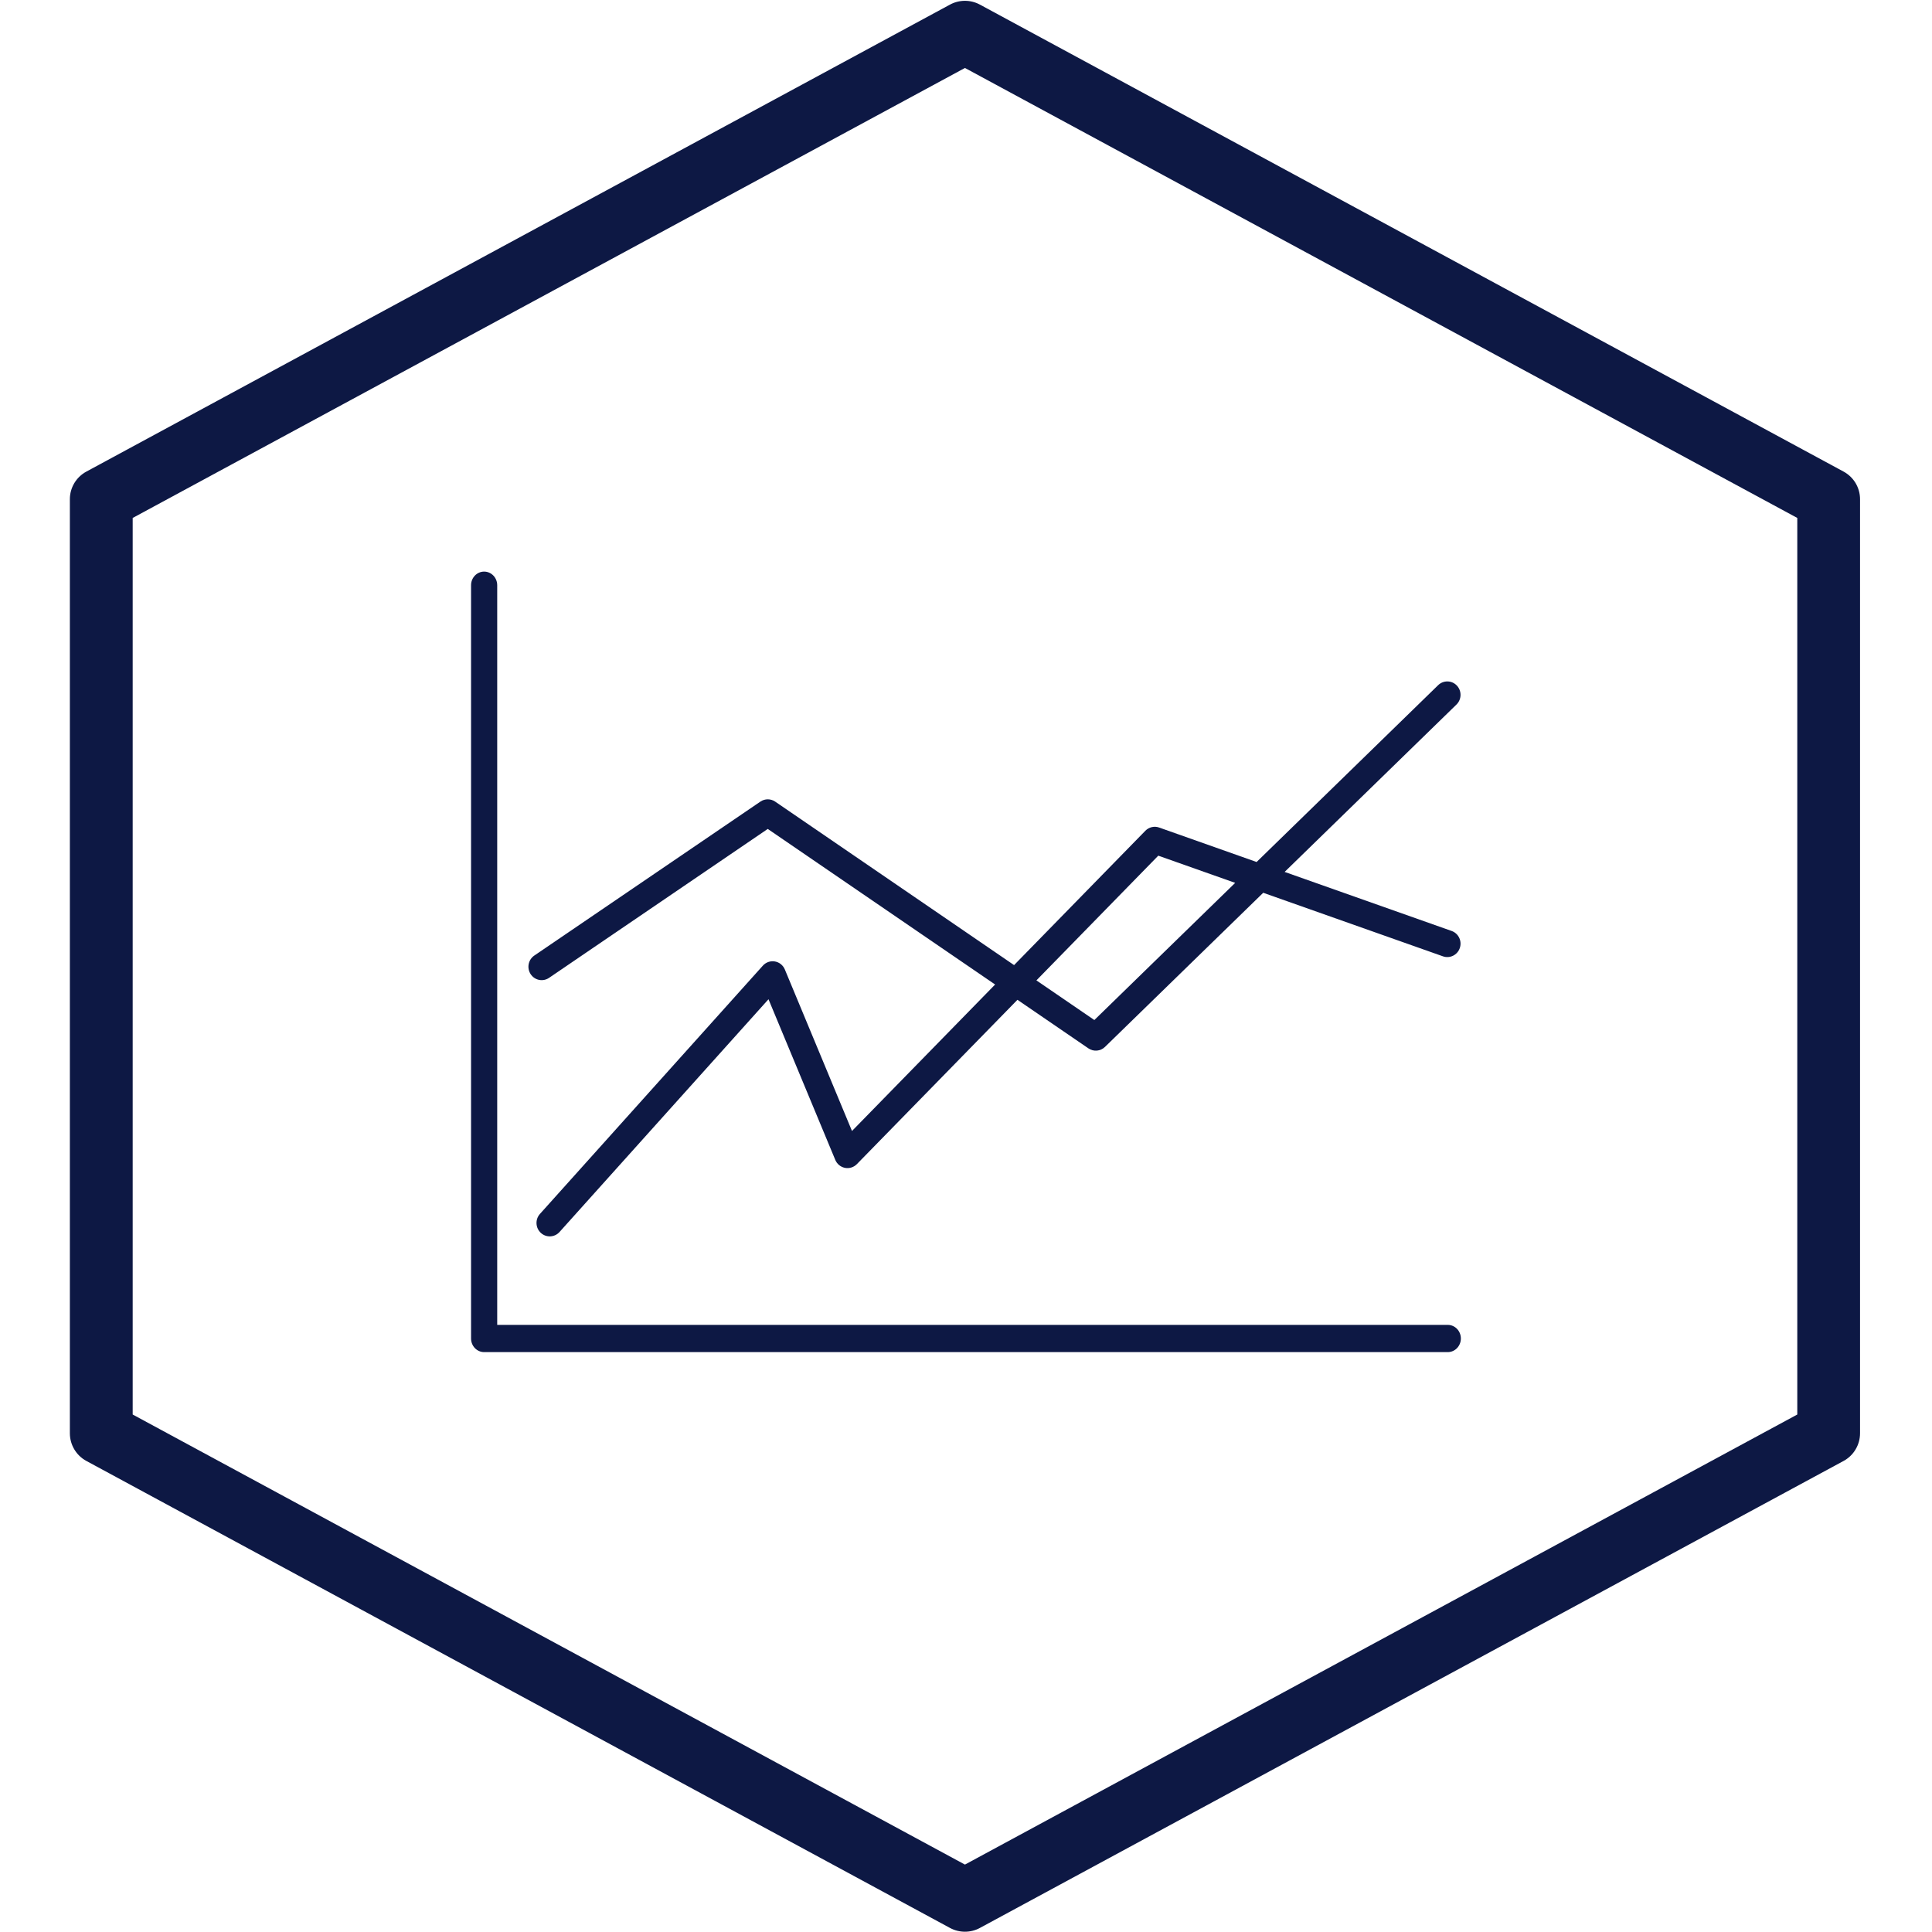
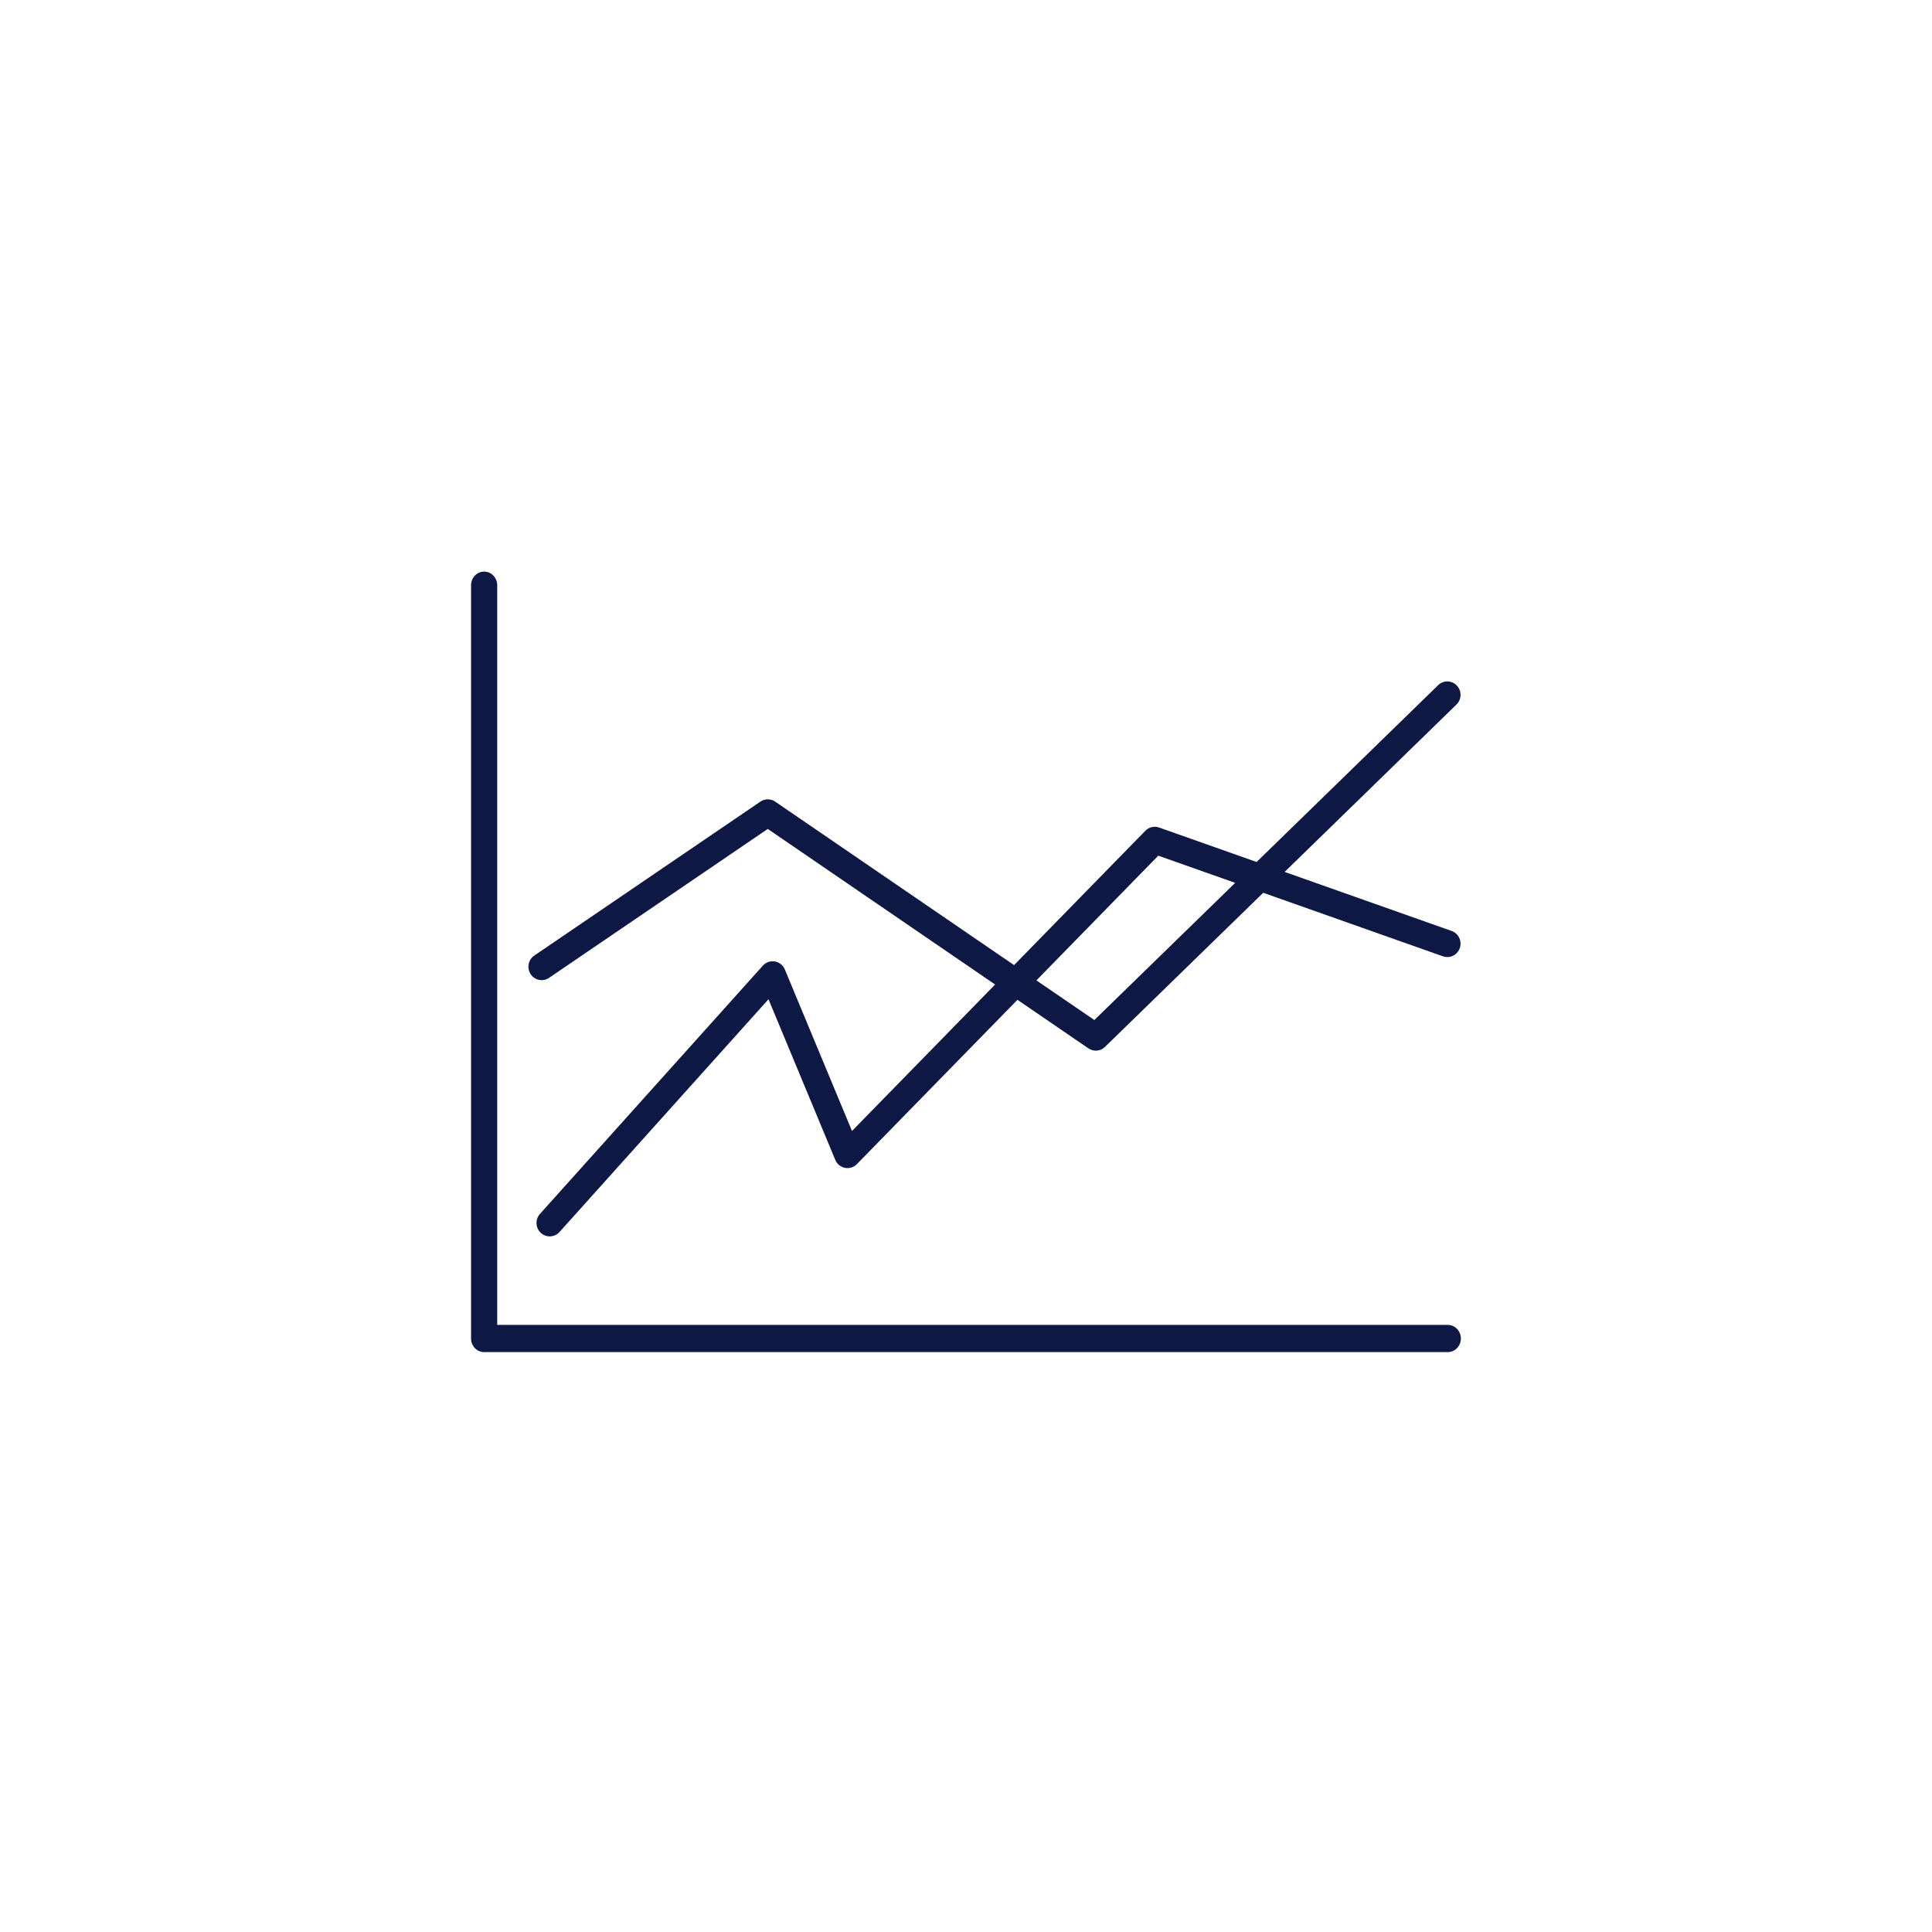
<svg xmlns="http://www.w3.org/2000/svg" width="100%" height="100%" viewBox="0 0 1024 1024" version="1.1" xml:space="preserve" style="fill-rule:evenodd;clip-rule:evenodd;stroke-linejoin:round;stroke-miterlimit:2;">
  <g transform="matrix(0.666,0,0,0.666,170.803,170.803)">
    <g transform="matrix(6.29,0,0,5.891,-6225.5,-12659.9)">
-       <path d="M1072.95,2106.11L1182.23,2169.2C1183.51,2169.94 1184.31,2171.37 1184.31,2172.93L1184.31,2299.11C1184.31,2300.67 1183.51,2302.11 1182.23,2302.85L1072.95,2365.94C1071.77,2366.62 1070.35,2366.62 1069.17,2365.94L959.897,2302.85C958.613,2302.11 957.813,2300.67 957.813,2299.11L957.813,2172.93C957.813,2171.37 958.613,2169.94 959.897,2169.2L1069.17,2106.11C1070.35,2105.43 1071.77,2105.43 1072.95,2106.11ZM1071.06,2114.67C1071.06,2114.67 965.761,2175.46 965.761,2175.46L965.761,2296.58L1071.06,2357.38L1176.37,2296.58L1176.37,2175.46L1071.06,2114.67Z" style="fill:rgb(13,24,68);" />
-     </g>
+       </g>
    <g transform="matrix(1.282,0,0,1.282,-497.489,-496.57)">
      <g transform="matrix(0.974,0,0,1.014,212.453,112.715)">
        <path d="M275.131,431.814C275.131,427.214 278.865,423.48 283.465,423.48C288.064,423.48 291.798,427.214 291.798,431.814L291.798,884.643L897.638,884.643C902.237,884.643 905.971,888.377 905.971,892.976C905.971,897.575 902.237,901.309 897.638,901.309L283.465,901.309C278.862,901.309 275.131,897.578 275.131,892.976L275.131,431.814Z" style="fill:rgb(13,24,68);" />
      </g>
      <g transform="matrix(0.986,0,0,1,201.381,196.85)">
        <path d="M612.947,601.6L469.81,505.018L332.108,597.47C328.29,600.034 323.108,599.015 320.544,595.196C317.981,591.378 318.999,586.196 322.818,583.633L465.177,488.054C467.992,486.164 471.672,486.168 474.483,488.065L624.887,589.551L707.54,506.149C709.8,503.869 713.169,503.09 716.201,504.147L777.574,525.545L891.865,415.778C895.183,412.592 900.462,412.699 903.648,416.016C906.834,419.333 906.727,424.613 903.41,427.799L795.226,531.7L900.379,568.363C904.721,569.877 907.017,574.632 905.504,578.975C903.99,583.318 899.235,585.615 894.893,584.101L781.743,544.65L682.115,640.334C679.283,643.054 674.936,643.428 671.681,641.232L627.007,611.088L525.913,713.098C523.956,715.073 521.143,715.942 518.414,715.414C515.684,714.886 513.398,713.032 512.318,710.47L470.268,610.744L338.707,755.226C335.611,758.626 330.337,758.873 326.936,755.776C323.536,752.679 323.29,747.404 326.386,744.004L466.722,589.885C468.636,587.784 471.489,586.803 474.29,587.283C477.092,587.763 479.455,589.639 480.56,592.258L522.837,692.526L612.947,601.6ZM764.091,538.495L715.677,521.615L638.948,599.039L675.424,623.652L764.091,538.495Z" style="fill:rgb(13,24,68);" />
      </g>
    </g>
  </g>
</svg>